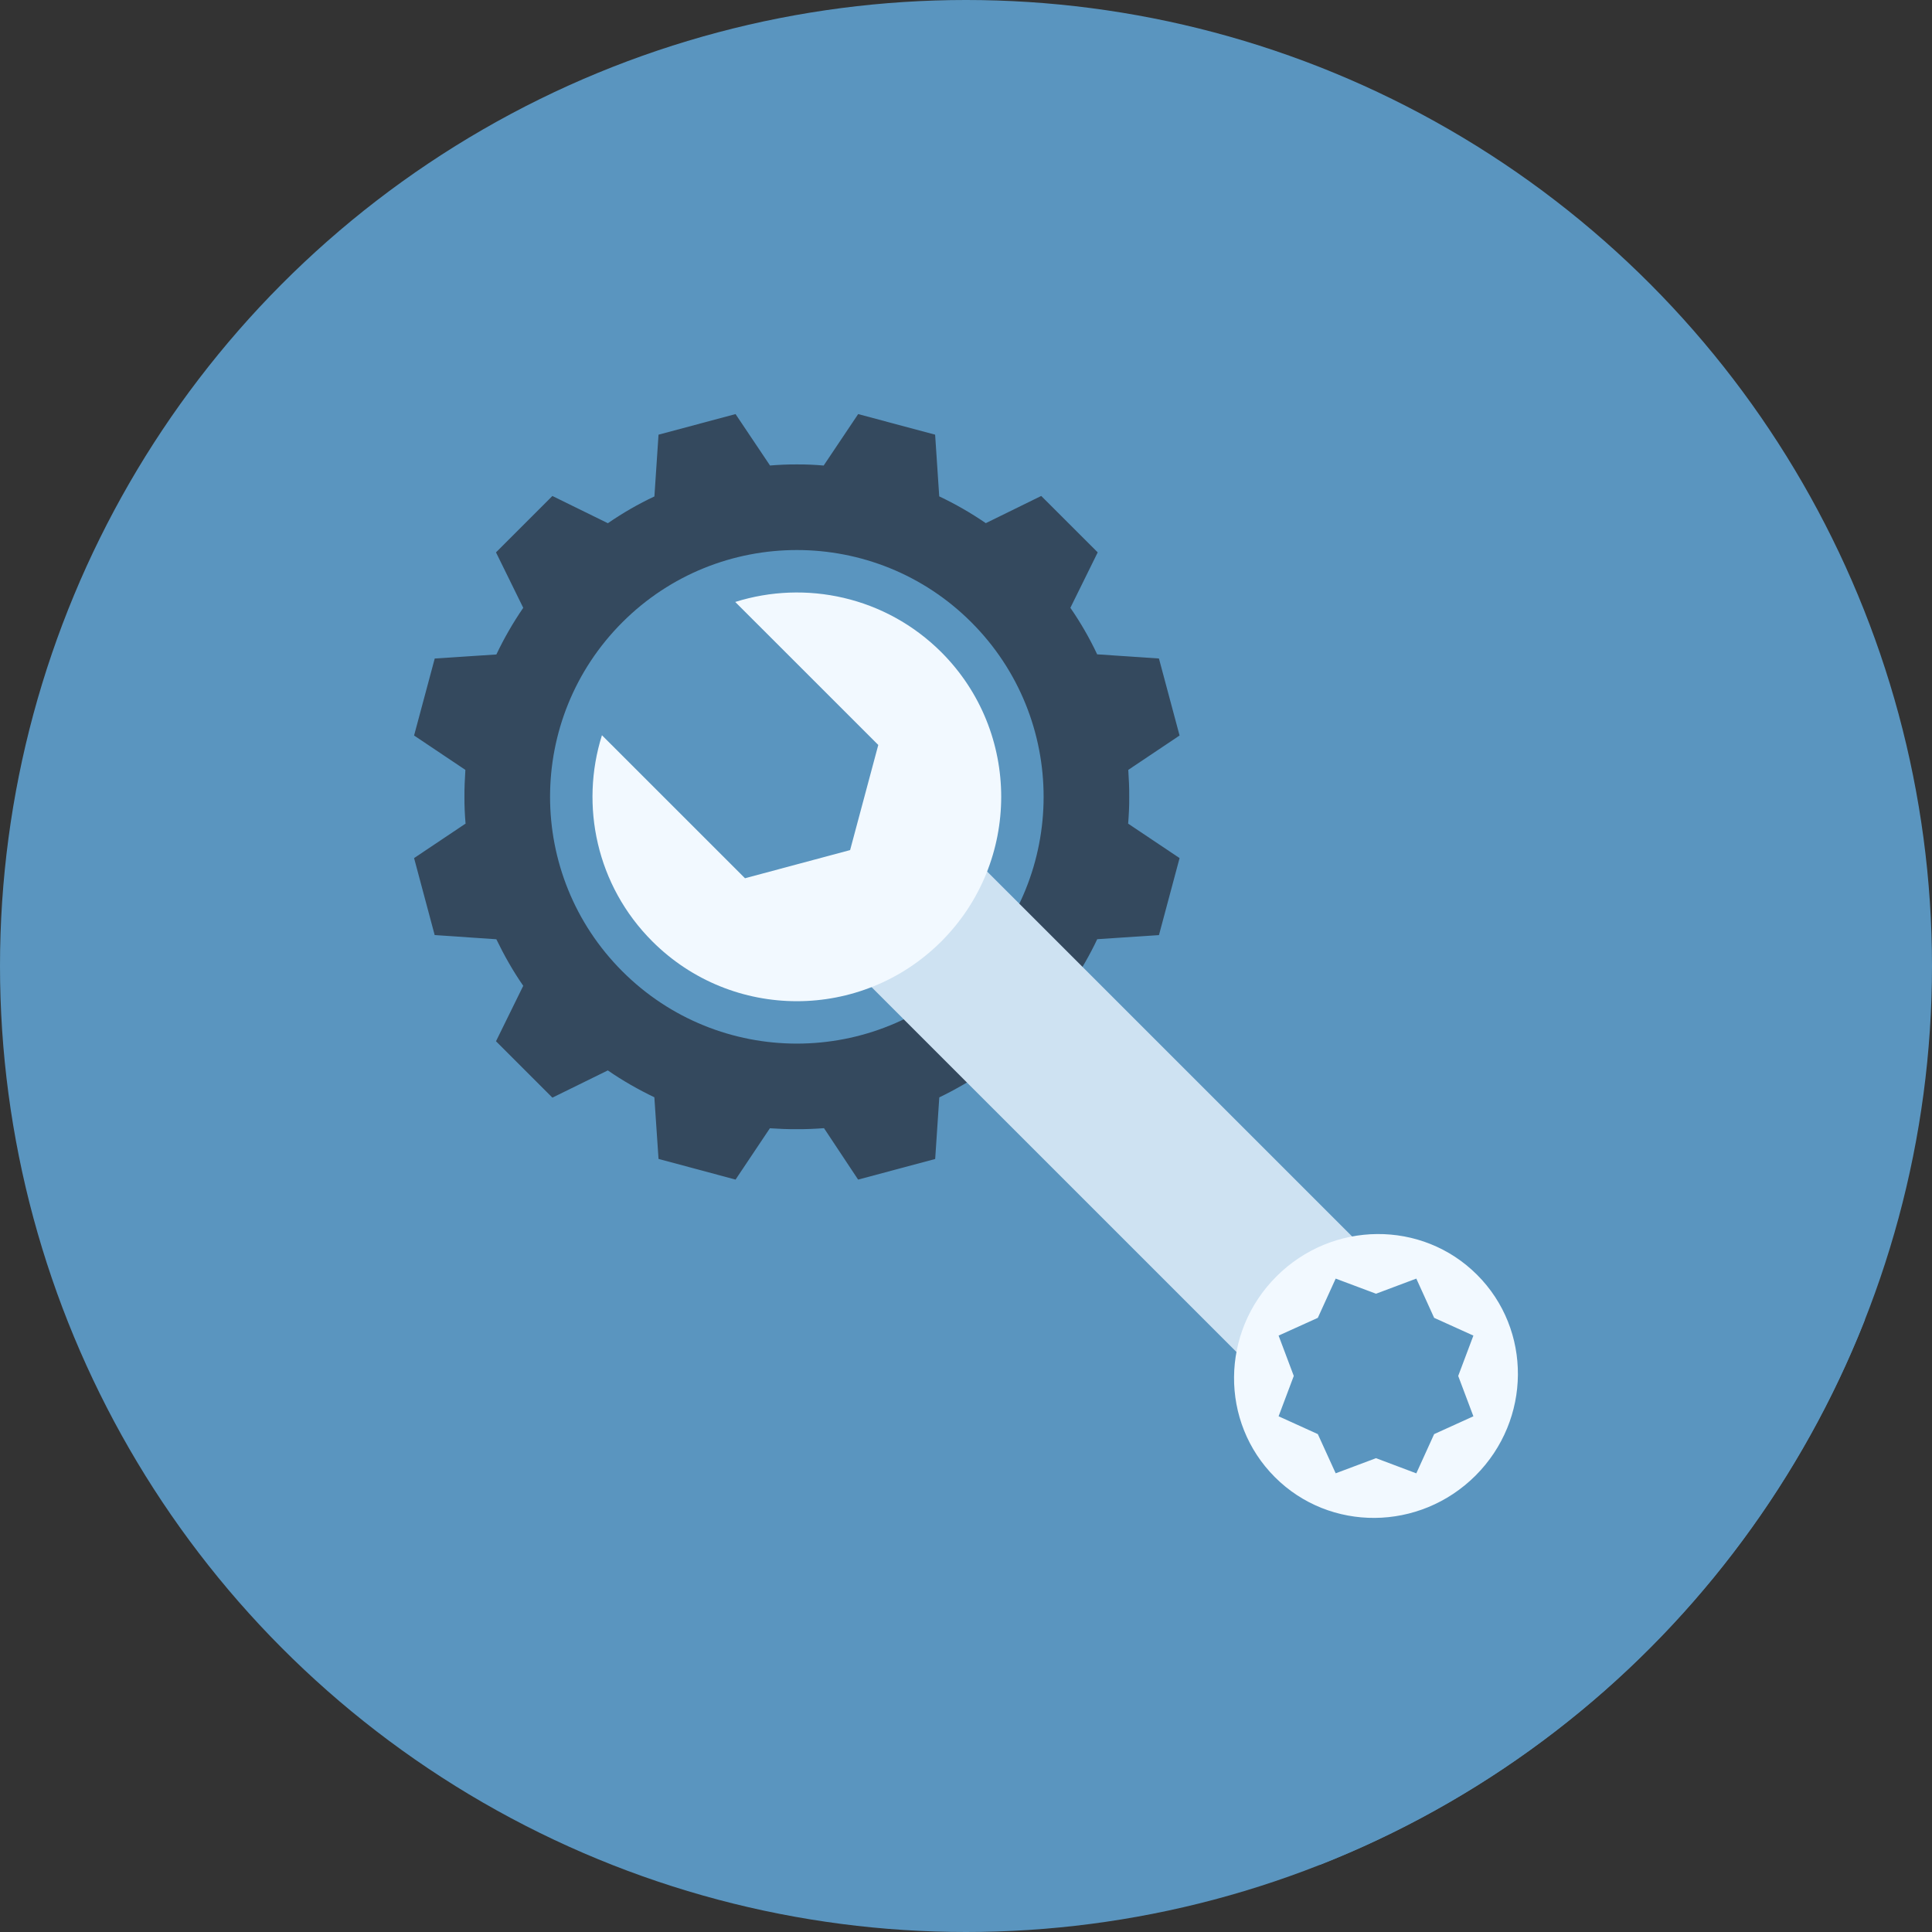
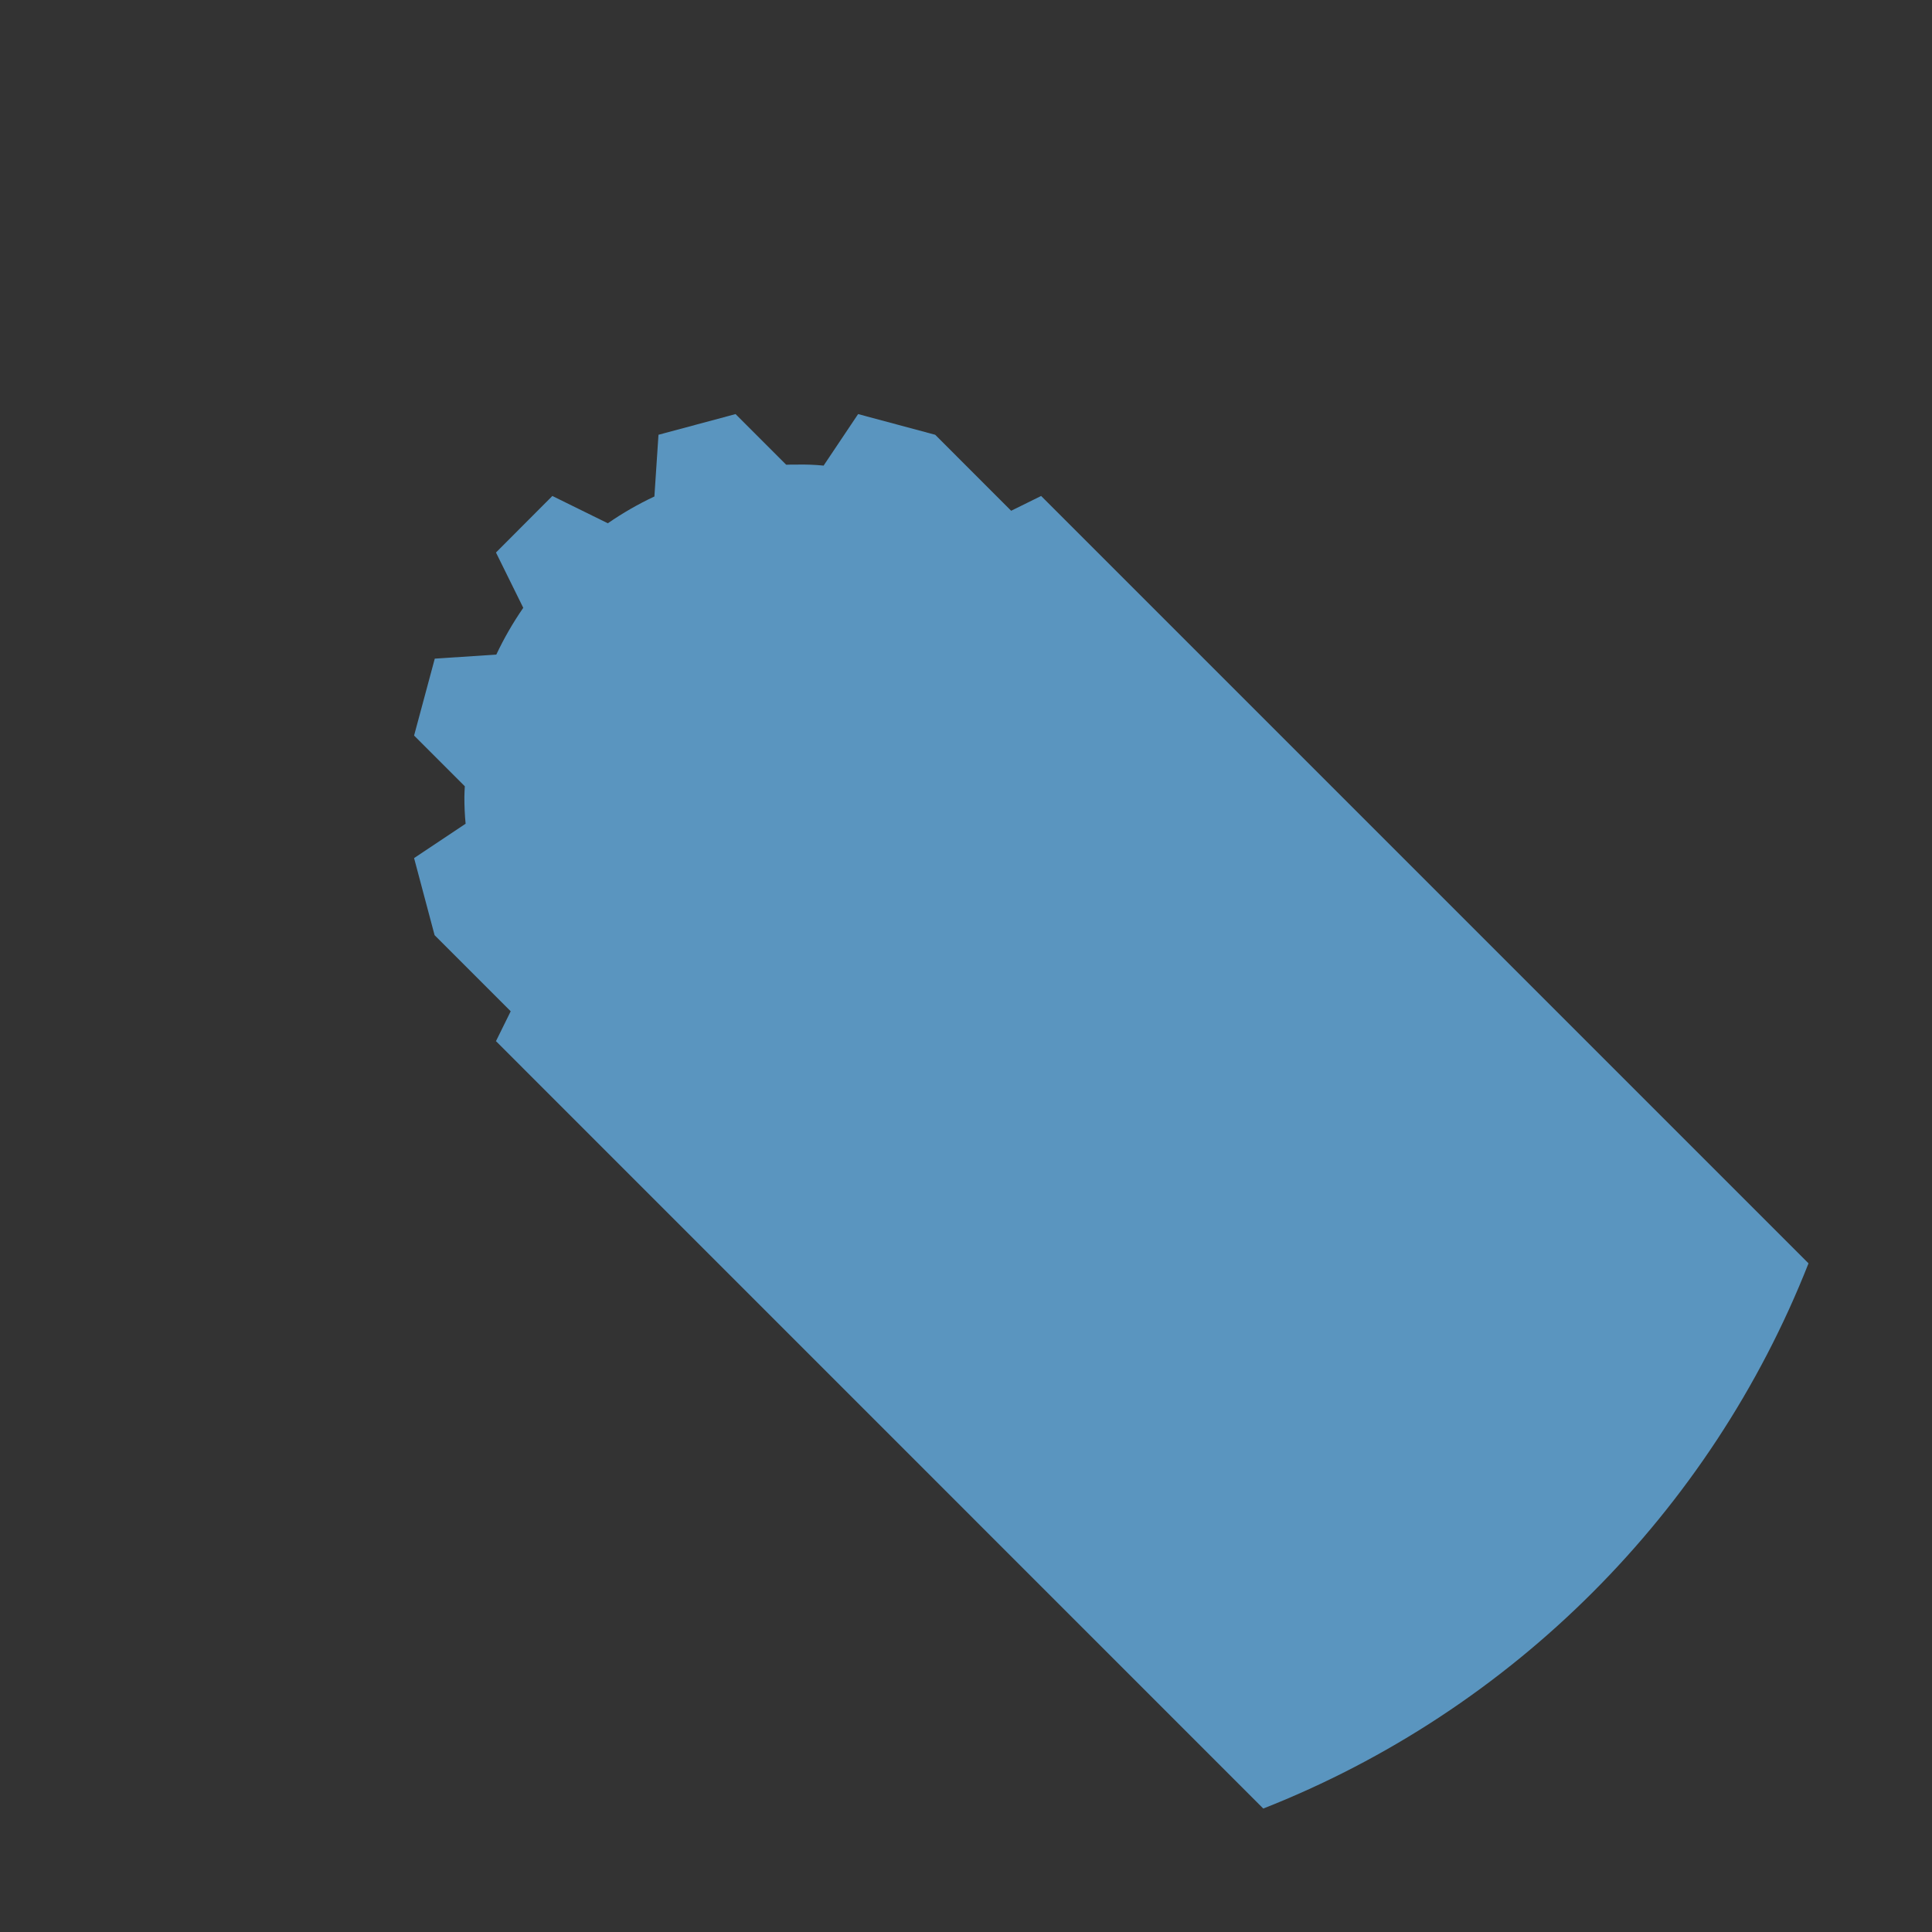
<svg xmlns="http://www.w3.org/2000/svg" version="1.1" id="Layer_1" x="0px" y="0px" viewBox="-49 141 512 512" style="enable-background:new -49 141 512 512;" xml:space="preserve">
  <rect x="-49" y="141" width="512" height="512" fill="#333333" stroke="none" />
-   <circle style="fill:#5A95BF;" cx="207" cy="397" r="256" />
-   <path style="fill:#5A95BF;" d="M241.898,287.424l-14.986-14.986l-7.944,3.919l-20.134-20.14l-20.424-5.481l-9.121,13.617  l0.092,0.044c-2.409-0.236-4.818-0.33-7.186-0.276c-0.95-0.02-1.897,0.008-2.844,0.038l-13.42-13.422l-20.426,5.481l-1.085,16.358  c-4.257,1.992-8.371,4.355-12.339,7.096l-14.7-7.235l-14.943,14.986l7.232,14.653c-2.742,3.968-5.107,8.087-7.14,12.388  l-16.31,1.085l-5.484,20.38l13.445,13.443c-0.036,0.937-0.115,1.882-0.115,2.816c0,2.363,0.095,4.826,0.333,7.188l-0.049-0.049  l-13.614,9.078l5.437,20.424l20.17,20.17l-3.904,7.913v0.049l14.943,14.935h0.044l203.3,203.323  c65.969-25.974,118.515-78.518,144.492-144.484L241.898,287.424z" />
-   <path style="fill:#34495E;" d="M241.906,287.383l-14.968-14.95l-14.689,7.209c-3.968-2.721-8.077-5.074-12.342-7.099l-1.088-16.351  l-20.396-5.453l-9.116,13.596l0.077,0.044c-2.401-0.21-4.803-0.323-7.204-0.302c-2.401-0.02-4.826,0.102-7.219,0.294l0.084-0.036  l-9.116-13.596l-20.411,5.453l-1.093,16.371c-4.252,1.989-8.351,4.357-12.332,7.094l-14.702-7.217l-14.945,14.945l7.219,14.692  c-2.729,3.976-5.089,8.092-7.122,12.365l-16.333,1.07l-5.476,20.408l13.596,9.108c-0.143,2.353-0.266,4.762-0.248,7.122  c-0.018,2.409,0.102,4.833,0.305,7.224l-0.056-0.077l-13.596,9.106l5.46,20.403l16.34,1.106c2.058,4.239,4.375,8.366,7.13,12.337  l-7.219,14.694l14.945,14.945l14.689-7.217c3.986,2.755,8.105,5.084,12.332,7.119l1.106,16.335l20.411,5.478l9.101-13.601  c2.368,0.148,4.769,0.269,7.15,0.241c2.401,0.02,4.81-0.092,7.191-0.266l9.039,13.627l20.424-5.463l1.088-16.323  c4.255-2.058,8.358-4.431,12.326-7.158l14.689,7.227l14.968-14.945l-7.24-14.707c2.719-3.96,5.105-8.087,7.112-12.339l16.358-1.085  l5.466-20.411l-13.599-9.106l-0.036,0.077c0.182-2.391,0.323-4.8,0.287-7.224c0.036-2.345-0.105-4.769-0.246-7.122l13.591-9.108  l-5.466-20.408l-16.371-1.106c-1.994-4.239-4.355-8.356-7.099-12.329L241.906,287.383z M208.418,398.405  c-25.536,25.549-66.952,25.549-92.495,0c-25.536-25.531-25.536-66.949,0.015-92.495c25.528-25.526,66.952-25.526,92.48,0  C233.954,331.456,233.954,372.875,208.418,398.405z" />
-   <polygon style="fill:#CEE2F2;" points="280.889,501.509 311.517,470.866 212.366,371.73 181.746,402.373 " />
+   <path style="fill:#5A95BF;" d="M241.898,287.424l-14.986-14.986l-7.944,3.919l-20.134-20.14l-20.424-5.481l-9.121,13.617  l0.092,0.044c-2.409-0.236-4.818-0.33-7.186-0.276c-0.95-0.02-1.897,0.008-2.844,0.038l-13.42-13.422l-20.426,5.481l-1.085,16.358  c-4.257,1.992-8.371,4.355-12.339,7.096l-14.7-7.235l-14.943,14.986l7.232,14.653c-2.742,3.968-5.107,8.087-7.14,12.388  l-16.31,1.085l-5.484,20.38l13.445,13.443c-0.036,0.937-0.115,1.882-0.115,2.816c0,2.363,0.095,4.826,0.333,7.188l-0.049-0.049  l-13.614,9.078l5.437,20.424l20.17,20.17l-3.904,7.913v0.049h0.044l203.3,203.323  c65.969-25.974,118.515-78.518,144.492-144.484L241.898,287.424z" />
  <g>
-     <path style="fill:#F2F9FF;" d="M145.842,300.524l37.911,37.896l-7.465,27.861l-27.853,7.465l-37.914-37.901   c-5.868,18.632-1.436,39.844,13.34,54.615c21.161,21.161,55.462,21.161,76.623,0c21.125-21.151,21.125-55.452,0-76.6   C185.678,299.09,164.509,294.646,145.842,300.524z" />
-     <path style="fill:#F2F9FF;" d="M289.271,479.263c-14.828,14.797-14.994,38.61-0.415,53.192   c14.554,14.569,38.374,14.387,53.192-0.425c14.797-14.815,14.973-38.623,0.392-53.197   C327.883,464.267,304.08,464.461,289.271,479.263z M341.464,494.946l-4.024,10.693l4.024,10.693l-10.401,4.723l-4.726,10.399   l-10.675-4.022l-10.691,4.009l-4.733-10.386l-10.396-4.723l4.024-10.693l-4.024-10.693l10.396-4.705l4.733-10.399l10.691,4.009   l10.675-4.009l4.726,10.399L341.464,494.946z" />
-   </g>
+     </g>
</svg>